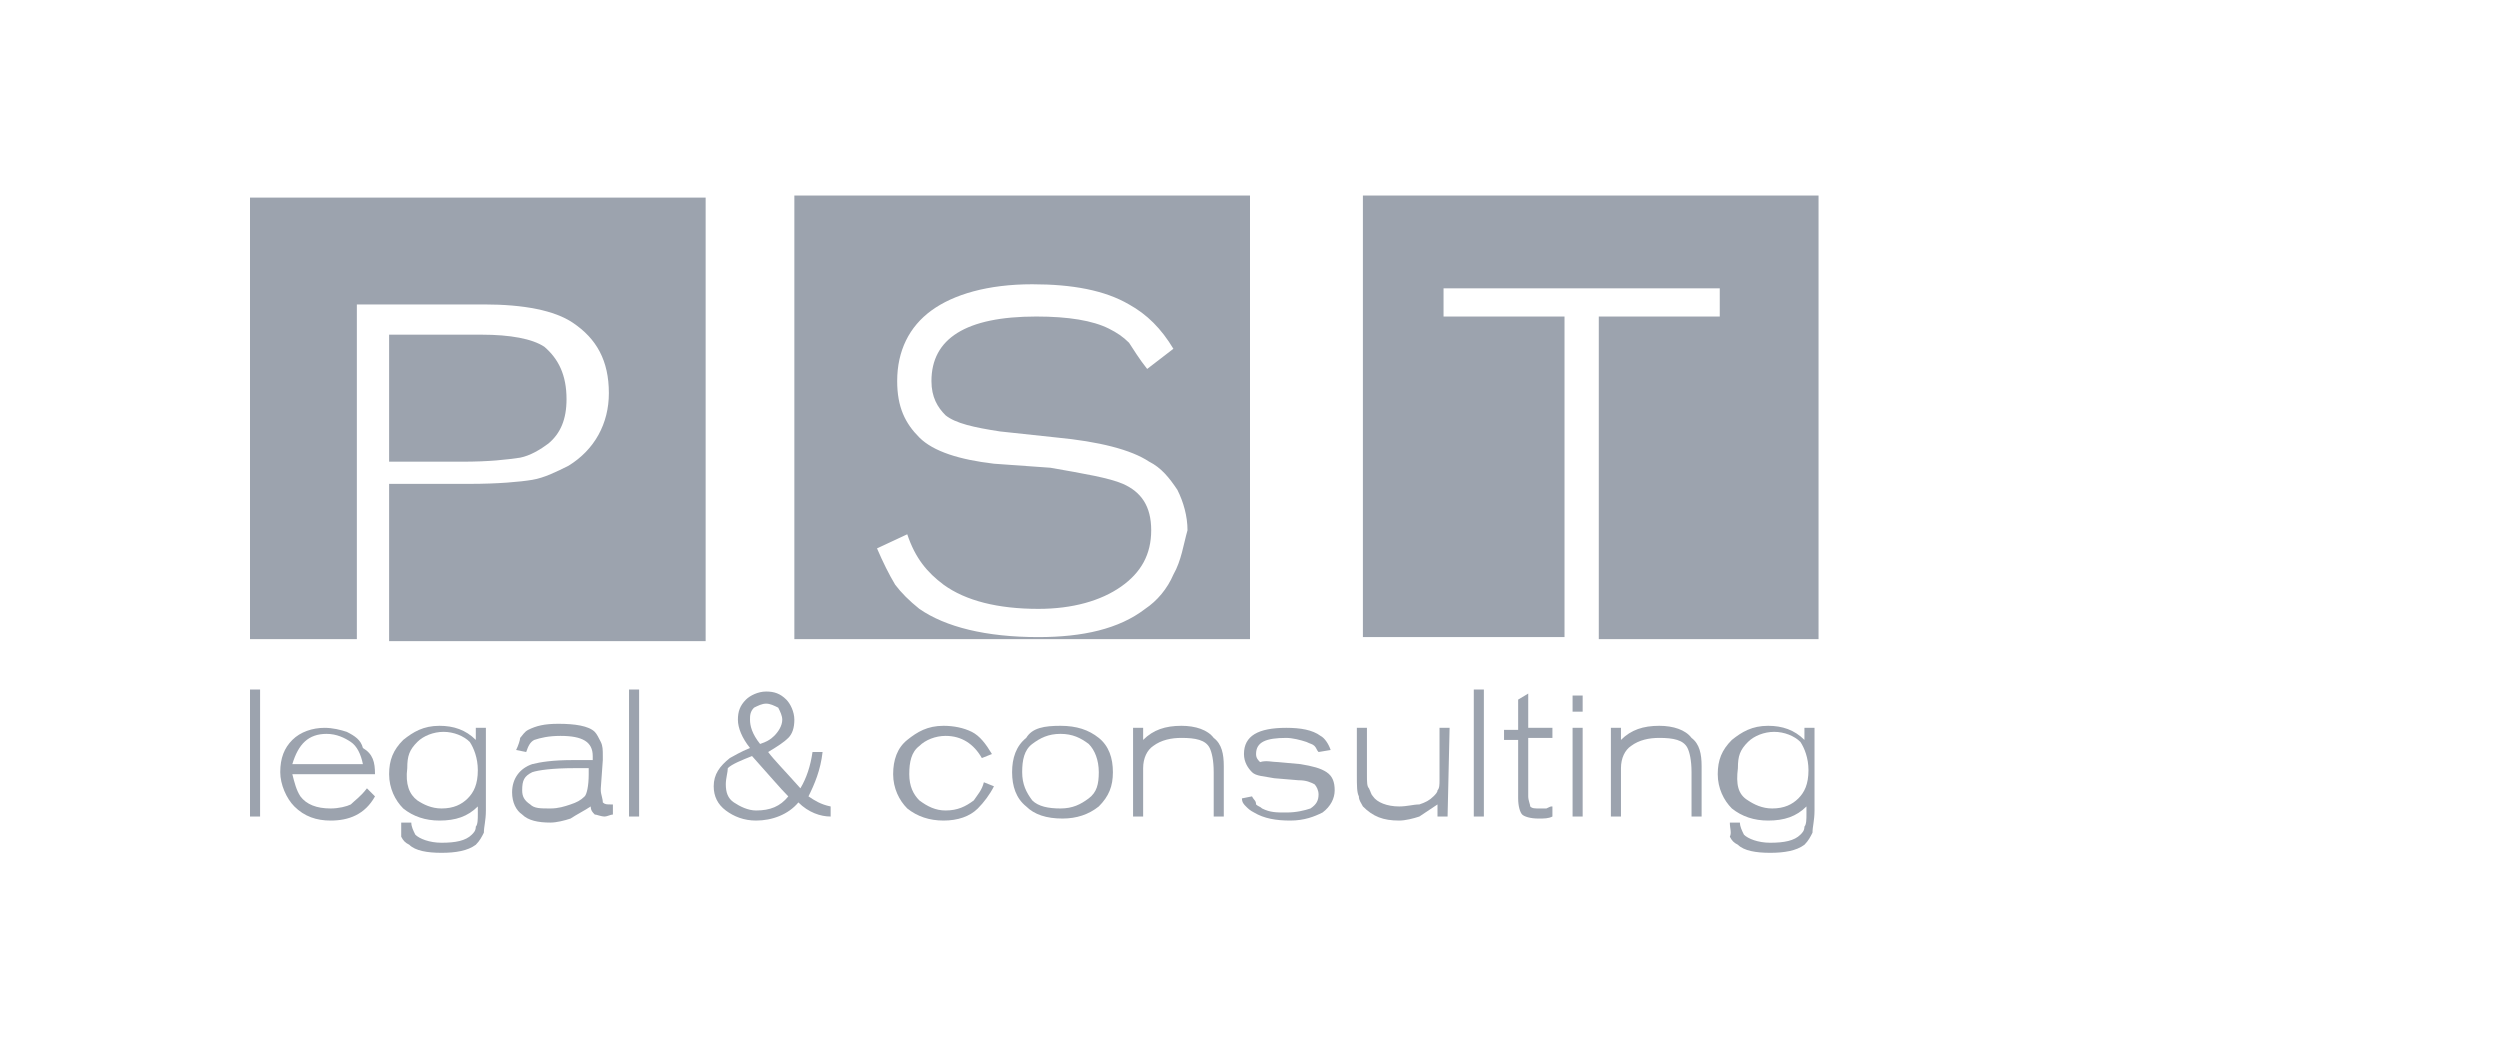
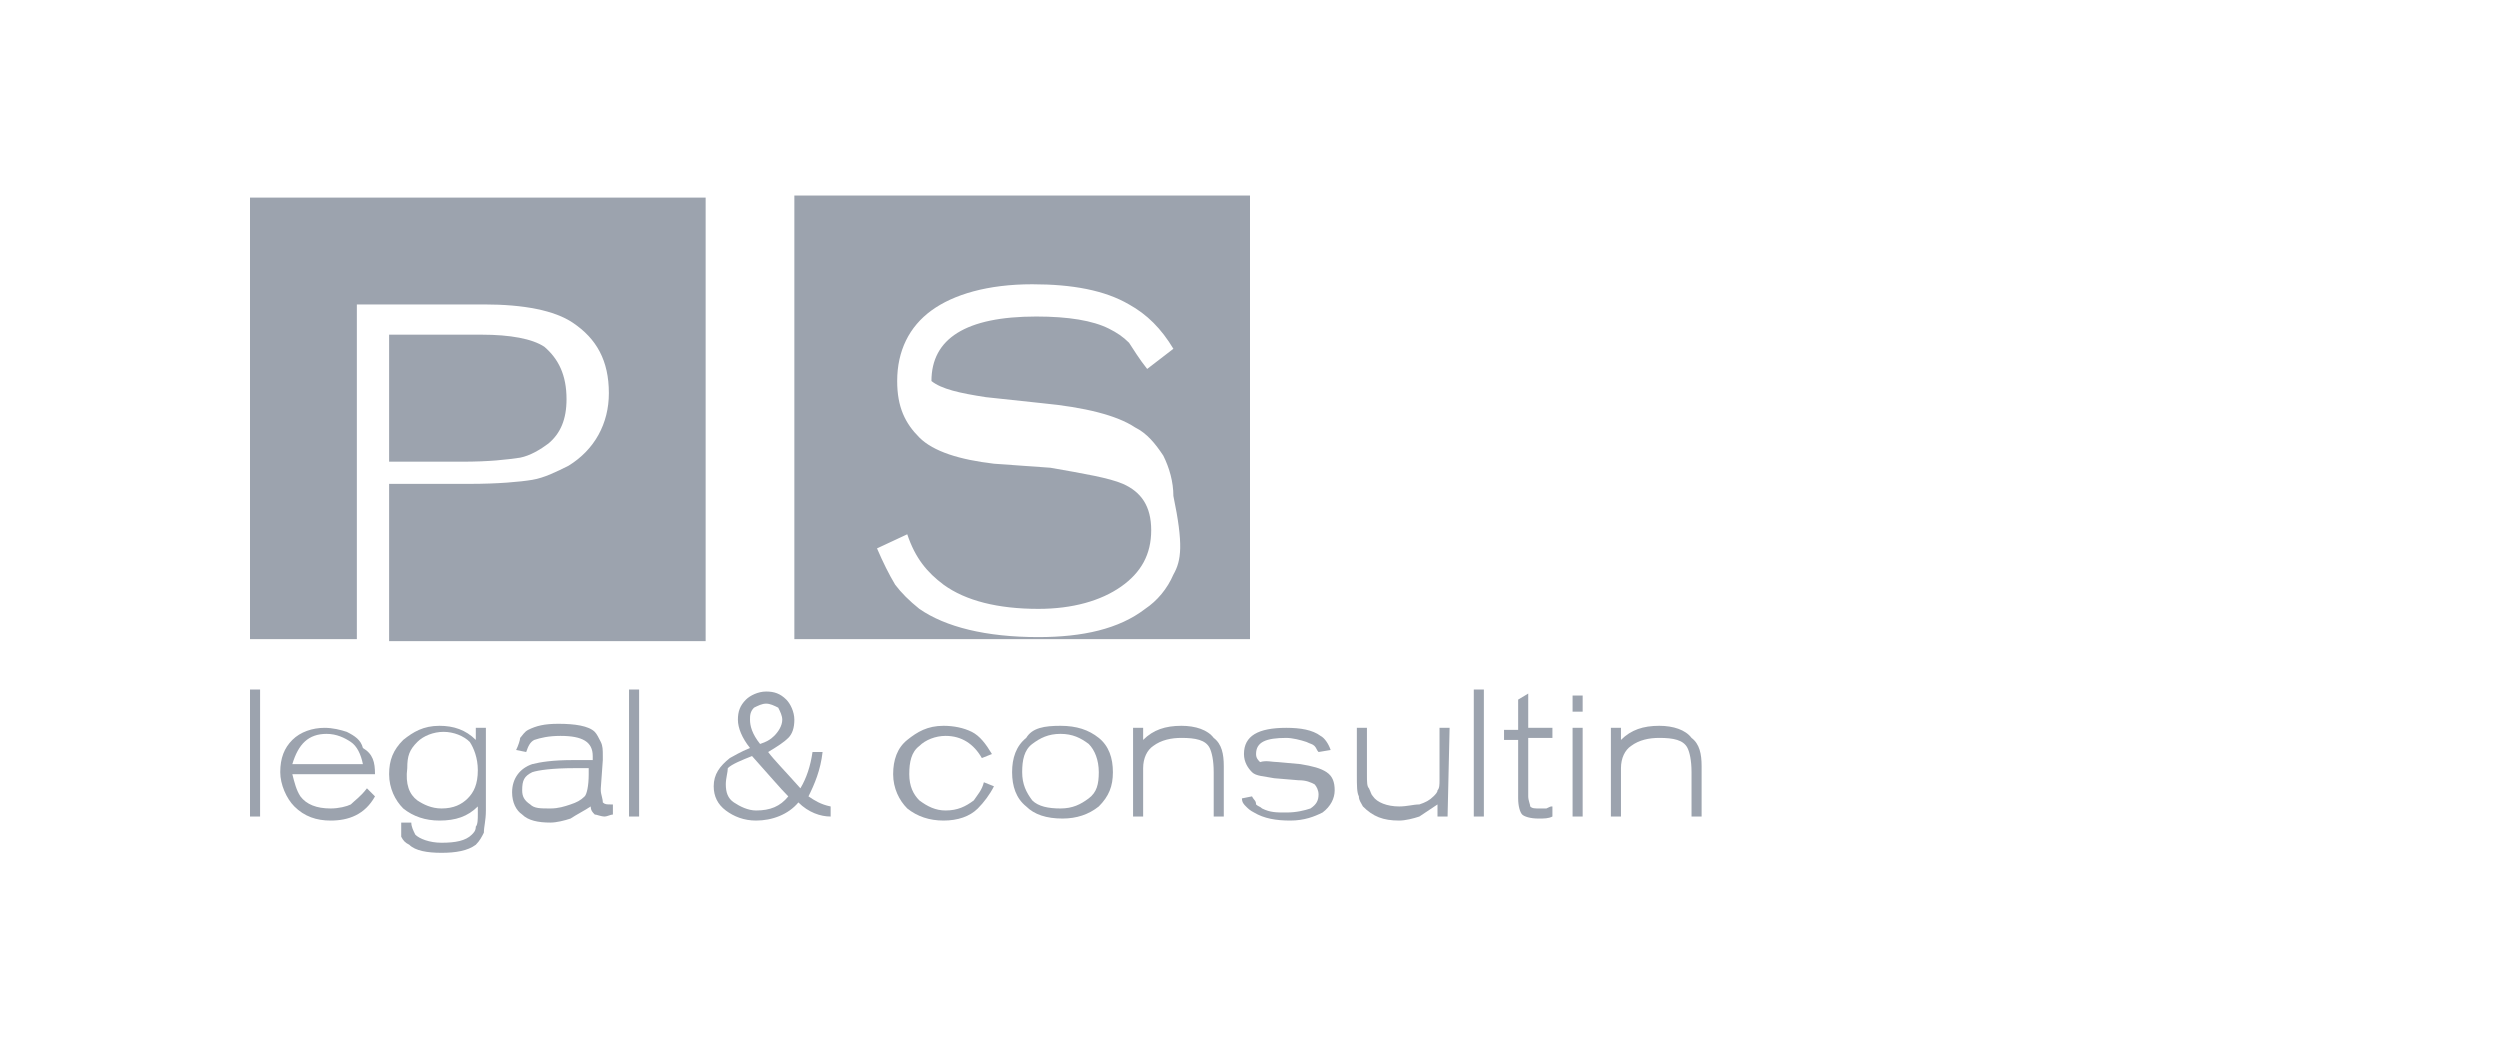
<svg xmlns="http://www.w3.org/2000/svg" xmlns:xlink="http://www.w3.org/1999/xlink" id="Layer_1" x="0px" y="0px" viewBox="0 0 124 52" style="enable-background:new 0 0 124 52;" xml:space="preserve">
  <style type="text/css"> .st0{clip-path:url(#SVGID_2_);} .st1{fill:#9CA3AE;} </style>
  <g>
    <defs>
      <rect id="SVGID_1_" x="12.4" y="9.7" width="77.9" height="32.7" />
    </defs>
    <clipPath id="SVGID_2_">
      <use xlink:href="#SVGID_1_" style="overflow:visible;" />
    </clipPath>
    <g class="st0">
      <path class="st1" d="M12.9,40.5h-0.5v-6.3h0.5V40.5z" />
      <path class="st1" d="M18.6,38.4h-4.1c0.1,0.4,0.2,0.8,0.4,1.1c0.3,0.4,0.8,0.6,1.5,0.6c0.4,0,0.8-0.1,1-0.2 c0.2-0.2,0.5-0.4,0.8-0.8l0.4,0.4c-0.5,0.9-1.3,1.2-2.2,1.2c-0.7,0-1.3-0.2-1.8-0.7c-0.4-0.4-0.7-1.1-0.7-1.7 c0-0.7,0.2-1.2,0.6-1.6c0.4-0.4,1-0.6,1.6-0.6c0.4,0,0.8,0.1,1.1,0.2c0.4,0.2,0.7,0.4,0.8,0.8C18.5,37.4,18.6,37.8,18.6,38.4z M14.5,37.9H18c-0.1-0.5-0.3-0.9-0.6-1.1c-0.3-0.2-0.7-0.4-1.2-0.4C15.3,36.4,14.8,36.9,14.5,37.9z" />
      <path class="st1" d="M19.9,40.8h0.5c0,0.2,0.1,0.4,0.2,0.6c0.2,0.2,0.7,0.4,1.3,0.4c0.7,0,1.2-0.1,1.5-0.4 c0.1-0.1,0.2-0.2,0.2-0.4c0.1-0.1,0.1-0.4,0.1-0.6v-0.4c-0.5,0.5-1.1,0.7-1.9,0.7c-0.7,0-1.3-0.2-1.8-0.6c-0.4-0.4-0.7-1-0.7-1.7 c0-0.7,0.2-1.2,0.7-1.7c0.5-0.4,1-0.7,1.8-0.7c0.7,0,1.3,0.2,1.8,0.7v-0.6h0.5v4.1c0,0.5-0.1,0.8-0.1,1.1 c-0.1,0.2-0.2,0.4-0.4,0.6c-0.4,0.3-1,0.4-1.7,0.4s-1.3-0.1-1.6-0.4c-0.2-0.1-0.3-0.2-0.4-0.4C19.9,41.3,19.9,41.1,19.9,40.8z M20.7,39.7c0.3,0.2,0.7,0.4,1.2,0.4c0.6,0,1-0.2,1.3-0.5c0.3-0.3,0.5-0.7,0.5-1.4c0-0.6-0.2-1.1-0.4-1.4 c-0.3-0.3-0.8-0.5-1.3-0.5c-0.5,0-1,0.2-1.3,0.5c-0.4,0.4-0.5,0.7-0.5,1.3C20.1,38.9,20.3,39.4,20.7,39.7z" />
      <path class="st1" d="M30.4,40v0.4c-0.1,0-0.3,0.1-0.4,0.1c-0.2,0-0.4-0.1-0.5-0.1c-0.1-0.1-0.2-0.2-0.2-0.4 c-0.3,0.2-0.7,0.4-1,0.6c-0.3,0.1-0.7,0.2-1,0.2c-0.6,0-1.1-0.1-1.4-0.4c-0.3-0.2-0.5-0.6-0.5-1.1c0-0.7,0.4-1.2,1-1.4 c0.4-0.1,1-0.2,2-0.2h1c0-0.1,0-0.1,0-0.2c0-0.7-0.5-1-1.6-1c-0.6,0-1,0.1-1.3,0.2c-0.2,0.1-0.3,0.3-0.4,0.6l-0.5-0.1 c0.1-0.2,0.2-0.5,0.2-0.6c0.1-0.1,0.2-0.3,0.4-0.4c0.4-0.2,0.8-0.3,1.5-0.3c0.8,0,1.5,0.1,1.8,0.4c0.1,0.1,0.2,0.3,0.3,0.5 c0.1,0.2,0.1,0.4,0.1,0.7c0,0.1,0,0.2,0,0.2l-0.1,1.4v0.1c0,0.2,0.1,0.4,0.1,0.6c0.1,0.1,0.2,0.1,0.4,0.1c0,0,0,0,0.1,0L30.4,40 C30.4,40,30.4,40,30.4,40z M29.2,38.4v-0.3h-0.7c-1.1,0-1.8,0.1-2.1,0.2c-0.4,0.2-0.5,0.4-0.5,0.9c0,0.3,0.1,0.5,0.4,0.7 c0.2,0.2,0.5,0.2,1,0.2c0.4,0,0.7-0.1,1-0.2c0.3-0.1,0.5-0.2,0.7-0.4C29.1,39.4,29.2,39,29.2,38.4z" />
      <path class="st1" d="M31.7,40.5h-0.5v-6.3h0.5V40.5z" />
      <path class="st1" d="M41.2,40v0.5c-0.5,0-1.1-0.2-1.6-0.7c-0.5,0.6-1.3,0.9-2.1,0.9c-0.6,0-1.1-0.2-1.5-0.5 c-0.4-0.3-0.6-0.7-0.6-1.2c0-0.6,0.3-1,0.8-1.4c0.2-0.1,0.5-0.3,1-0.5c-0.4-0.5-0.6-1-0.6-1.4c0-0.4,0.1-0.7,0.4-1 c0.2-0.2,0.6-0.4,1-0.4c0.4,0,0.7,0.1,1,0.4c0.2,0.2,0.4,0.6,0.4,1c0,0.4-0.1,0.7-0.3,0.9c-0.2,0.2-0.5,0.4-1,0.7 c0.3,0.4,0.8,0.9,1.6,1.8c0.3-0.5,0.5-1.1,0.6-1.8h0.5c-0.1,0.9-0.4,1.6-0.7,2.2C40.4,39.7,40.7,39.9,41.2,40z M36,38.9 c0,0.4,0.1,0.7,0.4,0.9c0.3,0.2,0.7,0.4,1.1,0.4c0.7,0,1.2-0.2,1.6-0.7c-0.4-0.4-0.9-1-1.8-2c-0.5,0.2-1,0.4-1.2,0.6 C36.1,38.3,36,38.6,36,38.9z M37.7,36.9c0.3-0.1,0.5-0.2,0.7-0.4c0.2-0.2,0.4-0.5,0.4-0.8c0-0.2-0.1-0.4-0.2-0.6 c-0.2-0.1-0.4-0.2-0.6-0.2c-0.2,0-0.4,0.1-0.6,0.2c-0.2,0.2-0.2,0.4-0.2,0.6C37.2,36,37.3,36.4,37.7,36.9z" />
      <path class="st1" d="M48.8,38.8l0.5,0.2c-0.2,0.4-0.5,0.8-0.8,1.1c-0.4,0.4-1,0.6-1.7,0.6c-0.7,0-1.3-0.2-1.8-0.6 c-0.4-0.4-0.7-1-0.7-1.7c0-0.7,0.2-1.3,0.7-1.7c0.5-0.4,1-0.7,1.8-0.7c0.5,0,1,0.1,1.4,0.3c0.4,0.2,0.7,0.6,1,1.1l-0.5,0.2 c-0.4-0.7-1-1.1-1.8-1.1c-0.5,0-1,0.2-1.3,0.5c-0.4,0.3-0.5,0.8-0.5,1.4c0,0.6,0.2,1,0.5,1.3c0.4,0.3,0.8,0.5,1.3,0.5 c0.6,0,1-0.2,1.4-0.5C48.5,39.4,48.7,39.2,48.8,38.8z" />
      <path class="st1" d="M52.6,36c0.8,0,1.4,0.2,1.9,0.6c0.5,0.4,0.7,1,0.7,1.7c0,0.7-0.2,1.2-0.7,1.7c-0.5,0.4-1.1,0.6-1.8,0.6 c-0.8,0-1.4-0.2-1.8-0.6c-0.5-0.4-0.7-1-0.7-1.7c0-0.7,0.2-1.3,0.7-1.7C51.2,36.1,51.8,36,52.6,36z M52.6,40.1 c0.6,0,1-0.2,1.4-0.5c0.4-0.3,0.5-0.7,0.5-1.3c0-0.6-0.2-1.1-0.5-1.4c-0.4-0.3-0.8-0.5-1.4-0.5c-0.6,0-1,0.2-1.4,0.5 c-0.4,0.3-0.5,0.8-0.5,1.4c0,0.6,0.2,1,0.5,1.4C51.5,40,52,40.1,52.6,40.1z" />
      <path class="st1" d="M56.7,40.5h-0.5v-4.4h0.5v0.6c0.5-0.5,1.1-0.7,1.9-0.7c0.7,0,1.3,0.2,1.6,0.6c0.4,0.3,0.5,0.8,0.5,1.4v2.5 h-0.5v-2.2c0-0.6-0.1-1-0.2-1.2c-0.2-0.4-0.7-0.5-1.4-0.5c-0.5,0-1,0.1-1.4,0.4c-0.3,0.2-0.5,0.6-0.5,1.1L56.7,40.5L56.7,40.5z" />
      <path class="st1" d="M63.4,37.8l1.1,0.1c0.6,0.1,1,0.2,1.3,0.4c0.3,0.2,0.4,0.5,0.4,0.9c0,0.4-0.2,0.8-0.6,1.1 c-0.4,0.2-0.9,0.4-1.6,0.4c-0.7,0-1.3-0.1-1.8-0.4c-0.2-0.1-0.3-0.2-0.4-0.3c-0.1-0.1-0.2-0.2-0.2-0.4l0.5-0.1 c0.1,0.2,0.2,0.2,0.2,0.4c0.1,0.1,0.2,0.1,0.3,0.2c0.4,0.2,0.7,0.2,1.2,0.2c0.5,0,0.9-0.1,1.2-0.2c0.3-0.2,0.4-0.4,0.4-0.7 c0-0.2-0.1-0.4-0.2-0.5c-0.2-0.1-0.4-0.2-0.8-0.2l-1.2-0.1c-0.5-0.1-0.9-0.1-1.1-0.3c-0.2-0.2-0.4-0.5-0.4-0.9 c0-0.9,0.7-1.3,2.1-1.3c0.7,0,1.3,0.1,1.7,0.4c0.2,0.1,0.4,0.4,0.5,0.7l-0.6,0.1c-0.1-0.1-0.1-0.2-0.2-0.3 c-0.1-0.1-0.2-0.1-0.4-0.2c-0.3-0.1-0.7-0.2-1-0.2c-1,0-1.5,0.2-1.5,0.8c0,0.2,0.1,0.3,0.2,0.4C62.8,37.7,63.1,37.8,63.4,37.8z" />
      <path class="st1" d="M71.8,40.5h-0.5v-0.6c-0.3,0.2-0.6,0.4-0.9,0.6c-0.3,0.1-0.7,0.2-1,0.2c-0.8,0-1.3-0.2-1.8-0.7 c-0.1-0.2-0.2-0.3-0.2-0.5c-0.1-0.2-0.1-0.5-0.1-1.1v-2.3h0.5v2.3c0,0.4,0,0.6,0.1,0.7c0.1,0.2,0.1,0.3,0.2,0.4 c0.2,0.3,0.7,0.5,1.3,0.5c0.4,0,0.7-0.1,1-0.1c0.3-0.1,0.5-0.2,0.7-0.4c0.1-0.1,0.2-0.2,0.2-0.3c0.1-0.1,0.1-0.3,0.1-0.5v-2.6h0.5 L71.8,40.5L71.8,40.5z" />
      <path class="st1" d="M73.6,40.5h-0.5v-6.3h0.5V40.5z" />
      <path class="st1" d="M77,40v0.5c-0.2,0.1-0.4,0.1-0.7,0.1c-0.4,0-0.7-0.1-0.8-0.2c-0.1-0.1-0.2-0.4-0.2-0.8v-2.9h-0.7v-0.5h0.7 v-1.5l0.5-0.3v1.7h1.2v0.5h-1.2v2.9c0,0.2,0.1,0.4,0.1,0.5c0.1,0.1,0.2,0.1,0.5,0.1h0.1c0.1,0,0.1,0,0.2,0C76.9,40,76.9,40,77,40z " />
      <path class="st1" d="M78.5,35.3H78v-0.8h0.5V35.3z M78.5,40.5H78v-4.4h0.5V40.5z" />
      <path class="st1" d="M80.4,40.5h-0.5v-4.4h0.5v0.6c0.5-0.5,1.1-0.7,1.9-0.7c0.7,0,1.3,0.2,1.6,0.6c0.4,0.3,0.5,0.8,0.5,1.4v2.5 h-0.5v-2.2c0-0.6-0.1-1-0.2-1.2c-0.2-0.4-0.7-0.5-1.4-0.5c-0.5,0-1,0.1-1.4,0.4c-0.3,0.2-0.5,0.6-0.5,1.1L80.4,40.5L80.4,40.5z" />
-       <path class="st1" d="M85.8,40.8h0.5c0,0.2,0.1,0.4,0.2,0.6c0.2,0.2,0.7,0.4,1.3,0.4c0.7,0,1.2-0.1,1.5-0.4 c0.1-0.1,0.2-0.2,0.2-0.4c0.1-0.1,0.1-0.4,0.1-0.6v-0.4c-0.5,0.5-1.1,0.7-1.9,0.7c-0.7,0-1.3-0.2-1.8-0.6c-0.4-0.4-0.7-1-0.7-1.7 c0-0.7,0.2-1.2,0.7-1.7c0.5-0.4,1-0.7,1.8-0.7c0.7,0,1.3,0.2,1.8,0.7v-0.6h0.5v4.1c0,0.5-0.1,0.8-0.1,1.1 c-0.1,0.2-0.2,0.4-0.4,0.6c-0.4,0.3-1,0.4-1.7,0.4c-0.7,0-1.3-0.1-1.6-0.4c-0.2-0.1-0.3-0.2-0.4-0.4 C85.9,41.3,85.8,41.1,85.8,40.8z M86.7,39.7c0.3,0.2,0.7,0.4,1.2,0.4c0.6,0,1-0.2,1.3-0.5c0.3-0.3,0.5-0.7,0.5-1.4 c0-0.6-0.2-1.1-0.4-1.4c-0.3-0.3-0.8-0.5-1.3-0.5c-0.5,0-1,0.2-1.3,0.5c-0.4,0.4-0.5,0.7-0.5,1.3C86.1,38.9,86.2,39.4,86.7,39.7z" />
      <path class="st1" d="M28.1,19.8c0,1-0.3,1.7-0.9,2.2c-0.4,0.3-0.9,0.6-1.4,0.7c-0.7,0.1-1.5,0.2-2.9,0.2h-3.6v-6.3h4.6 c1.4,0,2.5,0.2,3.1,0.6C27.7,17.8,28.1,18.6,28.1,19.8z" />
      <path class="st1" d="M12.4,9.7v22h5.3V15.1H24c2,0,3.5,0.3,4.4,0.9c1.2,0.8,1.8,1.9,1.8,3.5c0,1.5-0.7,2.8-2,3.6 c-0.6,0.3-1.2,0.6-1.8,0.7c-0.6,0.1-1.7,0.2-3.1,0.2h-4v7.8H35v-22H12.4z" />
-       <path class="st1" d="M39.4,9.7v22H62v-22H39.4z M58.2,28.5c-0.3,0.7-0.8,1.3-1.4,1.7c-1.3,1-3.1,1.4-5.3,1.4 c-2.6,0-4.6-0.5-5.9-1.4c-0.5-0.4-0.9-0.8-1.2-1.2c-0.3-0.5-0.6-1.1-0.9-1.8l1.5-0.7c0.4,1.2,1,1.9,1.8,2.5 c1.1,0.8,2.7,1.2,4.7,1.2c1.7,0,3.1-0.4,4.1-1.1c1-0.7,1.5-1.6,1.5-2.8s-0.5-1.9-1.4-2.3c-0.7-0.3-1.9-0.5-3.6-0.8L49.3,23 c-1.7-0.2-3-0.6-3.7-1.3c-0.7-0.7-1.1-1.5-1.1-2.8c0-1.5,0.6-2.7,1.7-3.5c1.1-0.8,2.8-1.3,5-1.3c2,0,3.6,0.3,4.8,1 c0.9,0.5,1.6,1.2,2.2,2.2l-1.3,1c-0.4-0.5-0.7-1-0.9-1.3c-0.3-0.3-0.6-0.5-1-0.7c-0.8-0.4-2-0.6-3.6-0.6c-3.5,0-5.2,1.1-5.2,3.2 c0,0.8,0.3,1.3,0.7,1.7c0.5,0.4,1.4,0.6,2.7,0.8l2.8,0.3c2.1,0.2,3.7,0.6,4.6,1.2c0.6,0.3,1,0.8,1.4,1.4c0.3,0.6,0.5,1.3,0.5,2 C58.7,27,58.6,27.8,58.2,28.5z" />
-       <path class="st1" d="M90.2,9.7v22H79.3V15.7h6v-1.4H71.6v1.4h6v15.9h-10v-22H90.2z" />
+       <path class="st1" d="M39.4,9.7v22H62v-22H39.4z M58.2,28.5c-0.3,0.7-0.8,1.3-1.4,1.7c-1.3,1-3.1,1.4-5.3,1.4 c-2.6,0-4.6-0.5-5.9-1.4c-0.5-0.4-0.9-0.8-1.2-1.2c-0.3-0.5-0.6-1.1-0.9-1.8l1.5-0.7c0.4,1.2,1,1.9,1.8,2.5 c1.1,0.8,2.7,1.2,4.7,1.2c1.7,0,3.1-0.4,4.1-1.1c1-0.7,1.5-1.6,1.5-2.8s-0.5-1.9-1.4-2.3c-0.7-0.3-1.9-0.5-3.6-0.8L49.3,23 c-1.7-0.2-3-0.6-3.7-1.3c-0.7-0.7-1.1-1.5-1.1-2.8c0-1.5,0.6-2.7,1.7-3.5c1.1-0.8,2.8-1.3,5-1.3c2,0,3.6,0.3,4.8,1 c0.9,0.5,1.6,1.2,2.2,2.2l-1.3,1c-0.4-0.5-0.7-1-0.9-1.3c-0.3-0.3-0.6-0.5-1-0.7c-0.8-0.4-2-0.6-3.6-0.6c-3.5,0-5.2,1.1-5.2,3.2 c0.5,0.4,1.4,0.6,2.7,0.8l2.8,0.3c2.1,0.2,3.7,0.6,4.6,1.2c0.6,0.3,1,0.8,1.4,1.4c0.3,0.6,0.5,1.3,0.5,2 C58.7,27,58.6,27.8,58.2,28.5z" />
    </g>
  </g>
</svg>